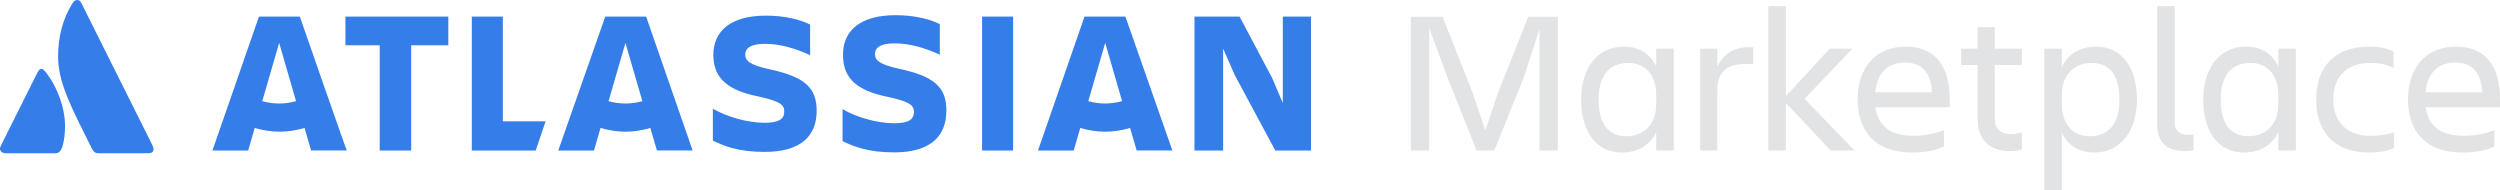
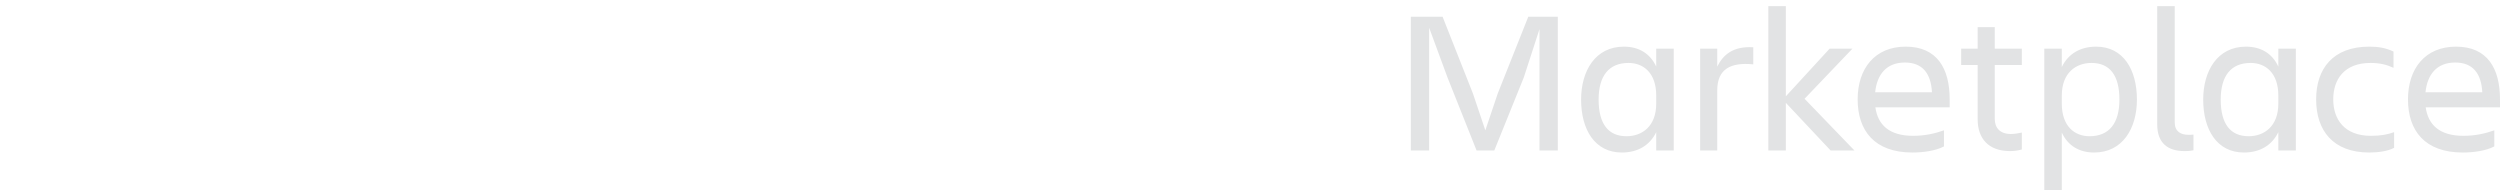
<svg xmlns="http://www.w3.org/2000/svg" width="1077" height="82" viewBox="0 0 1077 82" fill="none">
  <path d="M1057.71 26.935C1049.73 26.935 1045.69 32.112 1044.9 39.742H1069.37C1068.94 31.586 1065.25 26.935 1057.71 26.935ZM1074.55 63.072C1070.95 65.002 1065.43 65.703 1060.95 65.703C1044.55 65.703 1037.36 56.23 1037.36 42.811C1037.36 29.57 1044.73 20.094 1058.06 20.094C1071.57 20.094 1077 29.481 1077 42.811V46.232H1044.99C1046.04 53.688 1050.87 58.51 1061.22 58.51C1066.31 58.51 1070.6 57.546 1074.55 56.142V63.072ZM1031.38 56.931V63.686C1028.75 65.088 1024.71 65.703 1020.68 65.703C1005.07 65.703 997.791 56.23 997.791 42.811C997.791 29.57 1005.07 20.094 1020.68 20.094C1024.63 20.094 1027.7 20.62 1031.12 22.199V29.218C1028.31 27.902 1025.33 27.113 1021.21 27.113C1009.81 27.113 1005.16 34.303 1005.16 42.811C1005.16 51.32 1009.89 58.513 1021.38 58.513C1025.86 58.513 1028.66 57.898 1031.38 56.931ZM956.684 42.9C956.684 53.425 960.894 58.687 968.699 58.687C975.451 58.687 981.503 54.389 981.503 44.653V41.144C981.503 31.409 975.978 27.113 969.577 27.113C961.068 27.113 956.684 32.724 956.684 42.9ZM981.503 64.825V56.931C978.698 62.72 973.435 65.703 966.683 65.703C955.017 65.703 949.139 55.793 949.139 42.9C949.139 30.533 955.28 20.094 967.558 20.094C973.961 20.094 978.872 22.989 981.503 28.692V20.972H989.048V64.825H981.503ZM944.944 64.736C944.329 64.913 943.013 65.088 941.083 65.088C933.893 65.088 929.331 61.667 929.331 53.599V2.643H936.873V52.721C936.873 56.668 939.504 58.069 942.75 58.069C943.54 58.069 944.066 58.069 944.944 57.984V64.736ZM913.046 42.9C913.046 32.375 908.836 27.113 901.029 27.113C894.276 27.113 888.224 31.409 888.224 41.144V44.653C888.224 54.389 893.75 58.687 900.153 58.687C908.659 58.687 913.046 53.073 913.046 42.9ZM902.17 65.703C895.766 65.703 890.855 62.808 888.224 57.108V81.927H880.682V20.975H888.224V28.869C891.03 23.08 896.292 20.097 903.048 20.097C914.711 20.097 920.588 30.01 920.588 42.903C920.588 55.269 914.448 65.703 902.17 65.703ZM859.341 51.231C859.341 55.092 861.623 57.723 866.271 57.723C868.024 57.723 869.691 57.371 871.007 57.108V64.387C869.353 64.862 867.64 65.098 865.919 65.088C856.536 65.088 851.974 59.562 851.974 51.406V27.988H844.87V20.975H851.974V11.68H859.341V20.975H871.007V27.991H859.341V51.231ZM820.625 26.935C812.646 26.935 808.61 32.112 807.821 39.742H832.291C831.854 31.586 828.17 26.935 820.625 26.935ZM837.465 63.072C833.87 65.002 828.344 65.703 823.871 65.703C807.469 65.703 800.279 56.23 800.279 42.811C800.279 29.57 807.647 20.094 820.977 20.094C834.485 20.094 839.922 29.481 839.922 42.811V46.232H807.91C808.962 53.688 813.784 58.51 824.135 58.51C829.222 58.51 833.518 57.546 837.465 56.142V63.072ZM769.34 64.825H761.798V2.643H769.34V41.496L788.196 20.972H798.02L777.408 42.548L798.898 64.828H788.636L769.34 44.298V64.825ZM739.787 38.953V64.825H732.42V20.975H739.787V28.694C742.33 23.518 746.714 19.834 755.311 20.36V27.725C745.662 26.761 739.787 29.655 739.787 38.953ZM688.682 42.9C688.682 53.425 692.892 58.687 700.697 58.687C707.449 58.687 713.501 54.389 713.501 44.653V41.144C713.501 31.409 707.976 27.113 701.575 27.113C693.066 27.113 688.682 32.724 688.682 42.9ZM713.501 64.825V56.931C710.695 62.72 705.433 65.703 698.681 65.703C687.015 65.703 681.137 55.793 681.137 42.9C681.137 30.533 687.278 20.094 699.556 20.094C705.959 20.094 710.87 22.989 713.501 28.692V20.972H721.046V64.825H713.501ZM623.568 33.339L615.675 11.938V64.825H607.781V7.201H621.463L634.531 40.269L639.882 56.142L645.233 40.269L658.389 7.201H671.104V64.825H663.211V12.553L656.458 33.339L643.74 64.828H636.11L623.568 33.339Z" fill="#E2E3E4" />
-   <path d="M307.298 23.34C307.298 31.84 311.145 38.521 326.732 41.559C335.841 43.581 337.866 44.999 337.866 48.034C337.866 51.071 335.841 52.893 329.363 52.893C321.873 52.893 312.967 50.262 307.098 46.821V60.583C311.751 62.811 317.826 65.442 329.363 65.442C345.557 65.442 351.831 58.155 351.831 47.63M351.831 47.831C351.831 37.712 346.569 33.056 331.388 29.816C323.088 27.994 321.064 26.172 321.064 23.541C321.064 20.303 324.101 18.885 329.566 18.885C336.244 18.885 342.722 20.91 348.997 23.747V10.585C344.544 8.357 337.866 6.738 329.97 6.738C314.992 6.738 307.298 13.216 307.298 23.741M514.577 7.144V64.836H526.926V20.91L531.986 32.447L549.395 64.836H564.778V7.144H552.632V44.39L547.976 33.459L534.011 7.147L514.577 7.144ZM436.445 7.144H423.086V64.836H436.445V7.144ZM407.702 47.63C407.702 37.506 402.436 32.853 387.255 29.612C378.956 27.794 376.934 25.972 376.934 23.338C376.934 20.1 379.968 18.684 385.434 18.684C392.115 18.684 398.592 20.706 404.867 23.541V10.385C400.414 8.157 393.733 6.538 385.84 6.538C370.859 6.538 363.169 13.016 363.169 23.541C363.169 32.043 367.015 38.721 382.599 41.759C391.708 43.784 393.733 45.199 393.733 48.237C393.733 51.274 391.708 53.096 385.231 53.096C377.743 53.096 368.834 50.465 362.965 47.021V60.786C367.622 63.014 373.693 65.646 385.231 65.646C401.224 65.646 407.702 58.361 407.702 47.63ZM203.257 7.144V64.836H230.785L235.035 52.284H216.616V7.144H203.257ZM148.806 7.144V19.494H163.583V64.836H177.143V19.494H193.136V7.144H148.806ZM129.169 7.144H111.56L91.52 64.836H106.904L109.735 55.118C113.179 56.13 116.822 56.737 120.466 56.737C124.11 56.737 127.753 56.13 131.194 55.118L134.028 64.833H149.412C149.212 64.833 129.169 7.144 129.169 7.144ZM120.263 44.593C117.632 44.593 115.201 44.187 112.976 43.581L120.263 18.481L127.55 43.581C125.178 44.244 122.727 44.584 120.263 44.593ZM278.352 7.144H260.746L240.497 64.836H255.884L258.716 55.118C262.156 56.13 265.8 56.737 269.443 56.737C273.087 56.737 276.731 56.13 280.171 55.118L283.006 64.833H298.39L278.352 7.144ZM269.446 44.593C266.815 44.593 264.384 44.187 262.159 43.581L269.446 18.481L276.734 43.581C274.361 44.244 271.91 44.584 269.446 44.593ZM484.821 7.144H467.212L447.172 64.836H462.556L465.391 55.118C468.831 56.13 472.475 56.737 476.118 56.737C479.762 56.737 483.406 56.13 486.846 55.118L489.681 64.833H505.065L484.821 7.144ZM476.118 44.593C473.487 44.593 471.056 44.187 468.831 43.581L476.118 18.481L483.406 43.581C481.03 44.23 478.581 44.571 476.118 44.593ZM65.431 62.093L35.158 1.547C34.563 0.237 33.968 0 33.253 0C32.656 0 31.941 0.237 31.226 1.43C26.936 8.223 25.028 16.09 25.028 24.31C25.028 35.756 30.868 46.481 39.451 63.764C40.403 65.668 41.118 66.026 42.786 66.026H63.764C65.314 66.026 66.146 65.431 66.146 64.239C66.146 63.644 66.029 63.286 65.431 62.093ZM21.453 33.491C19.07 29.916 18.355 29.675 17.758 29.675C17.16 29.675 16.805 29.916 15.733 32.061L0.595 62.331C0.12 63.286 0 63.644 0 64.121C0 65.074 0.835 66.026 2.623 66.026H23.958C25.388 66.026 26.458 64.836 27.056 62.571C27.771 59.711 28.008 57.209 28.008 54.228C28.008 45.886 24.313 37.781 21.453 33.491Z" fill="#357DE8" />
</svg>